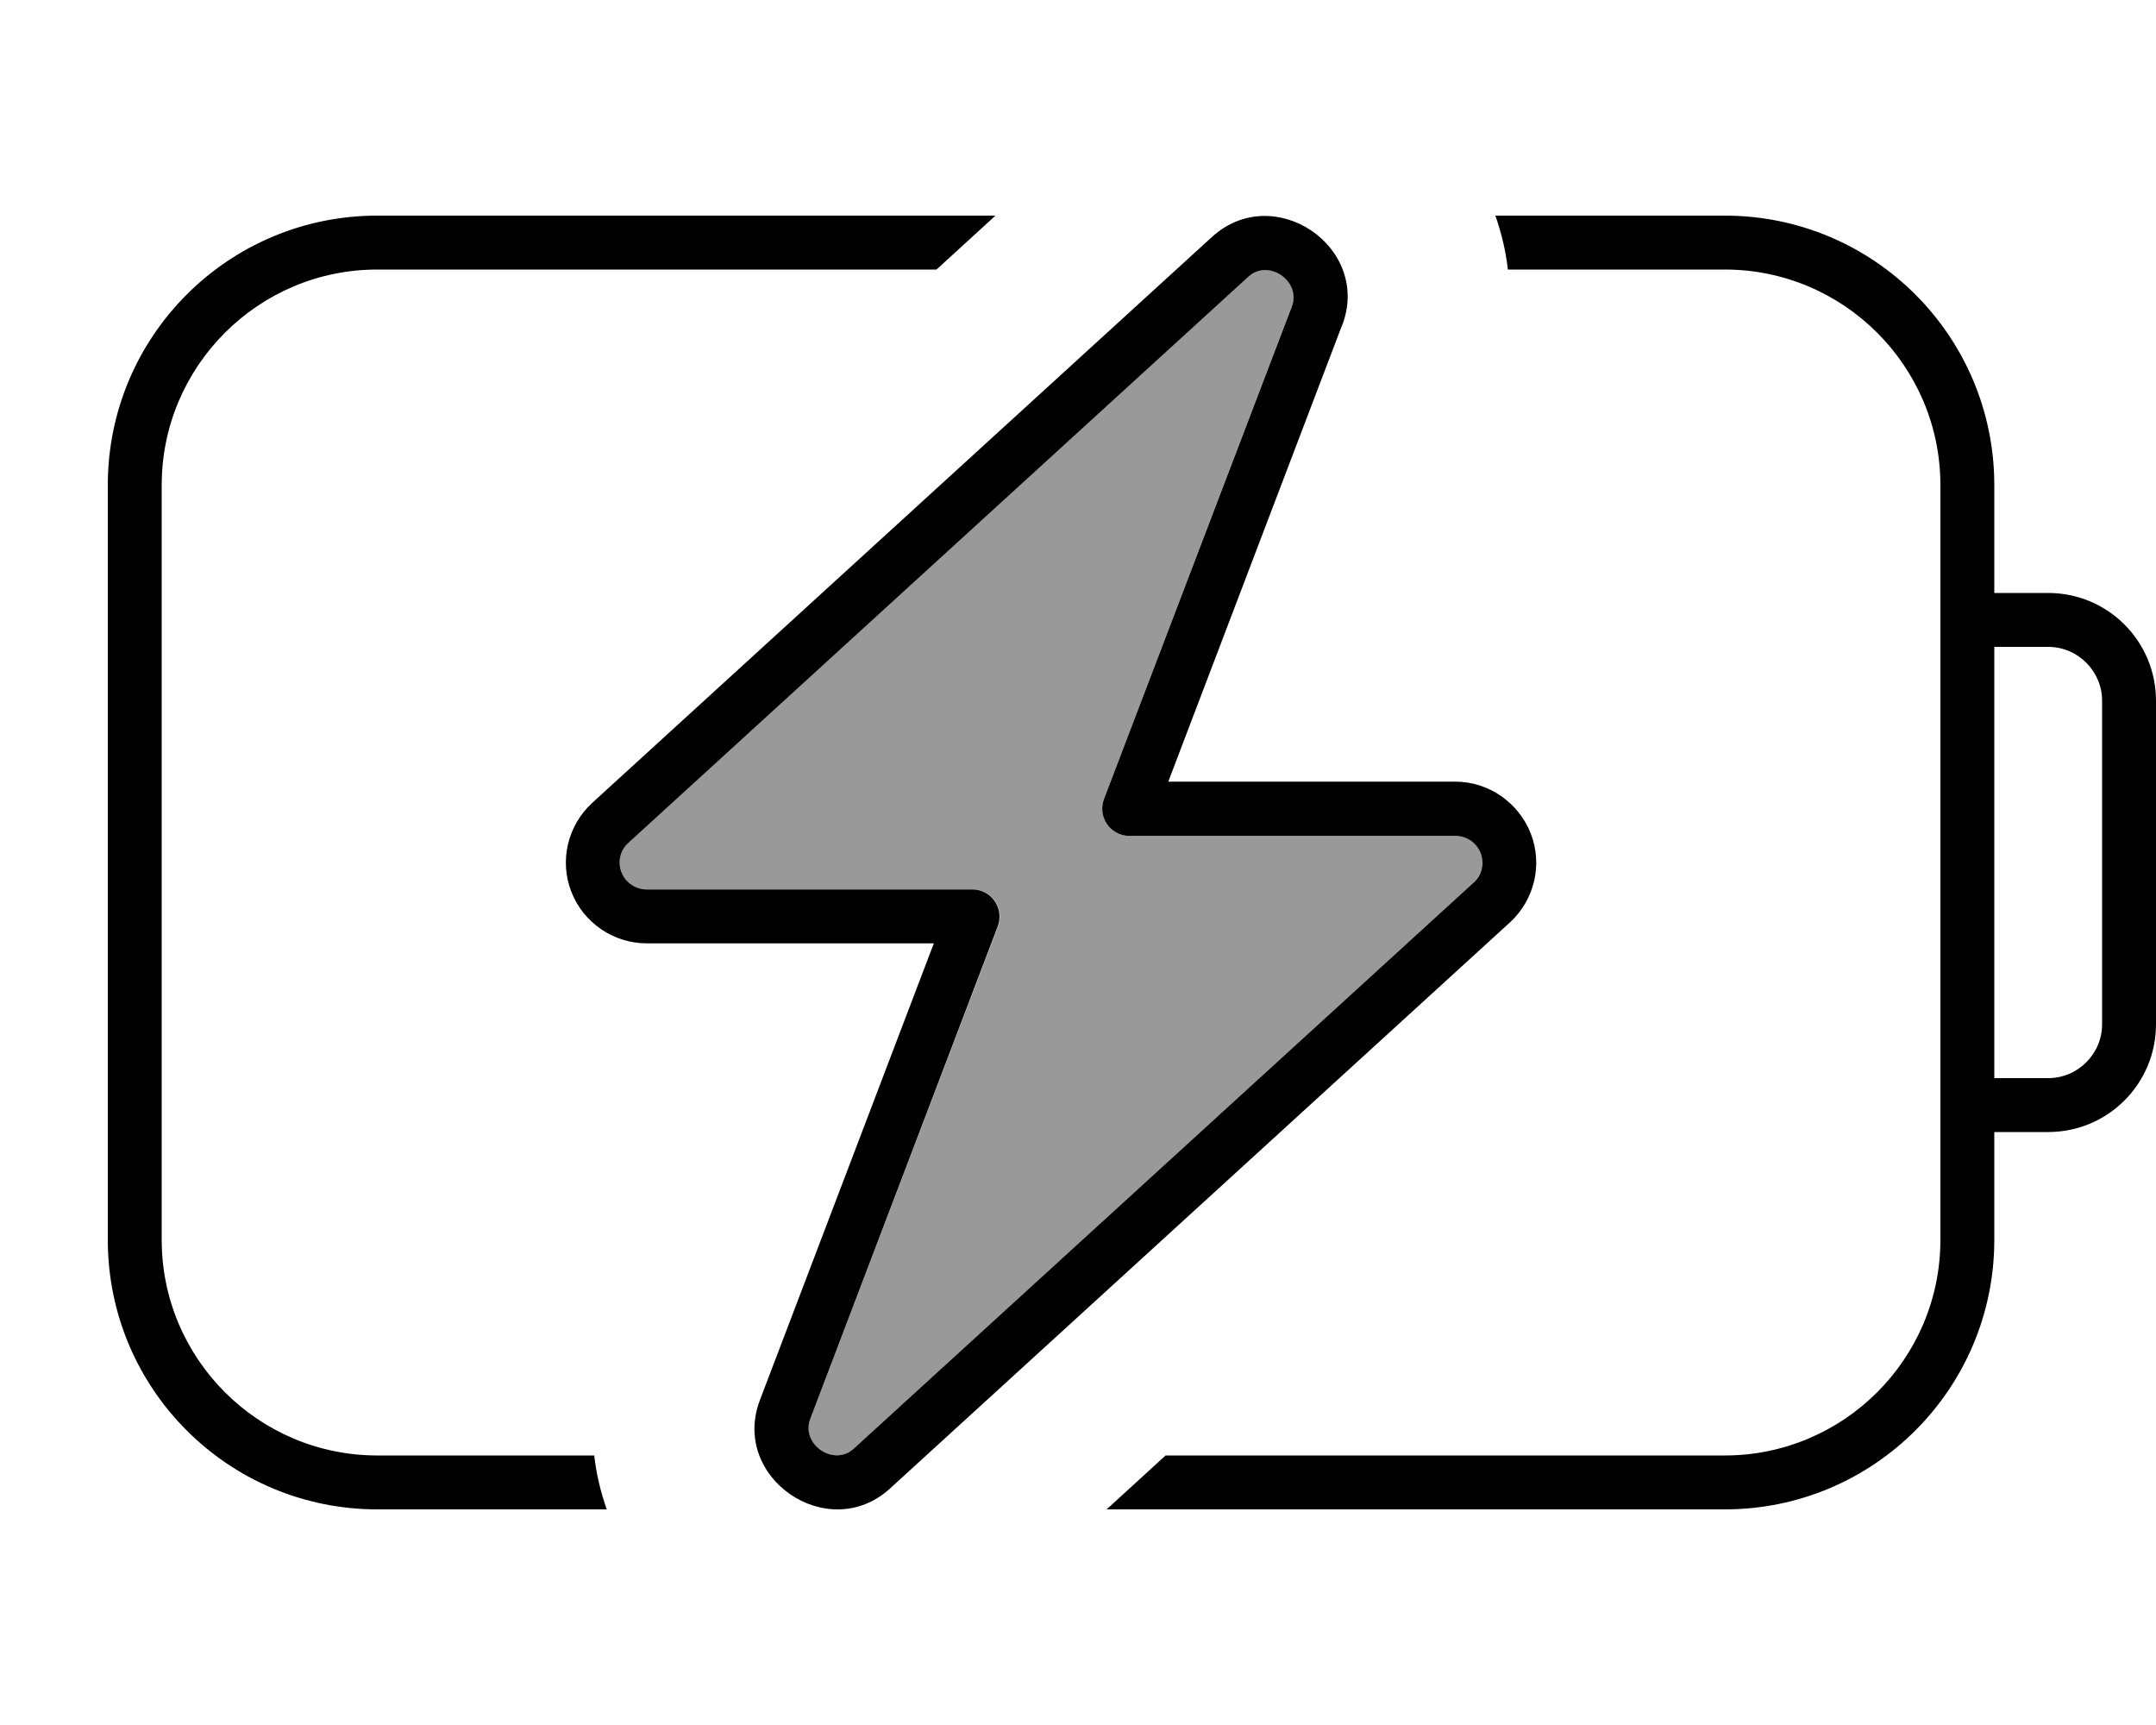
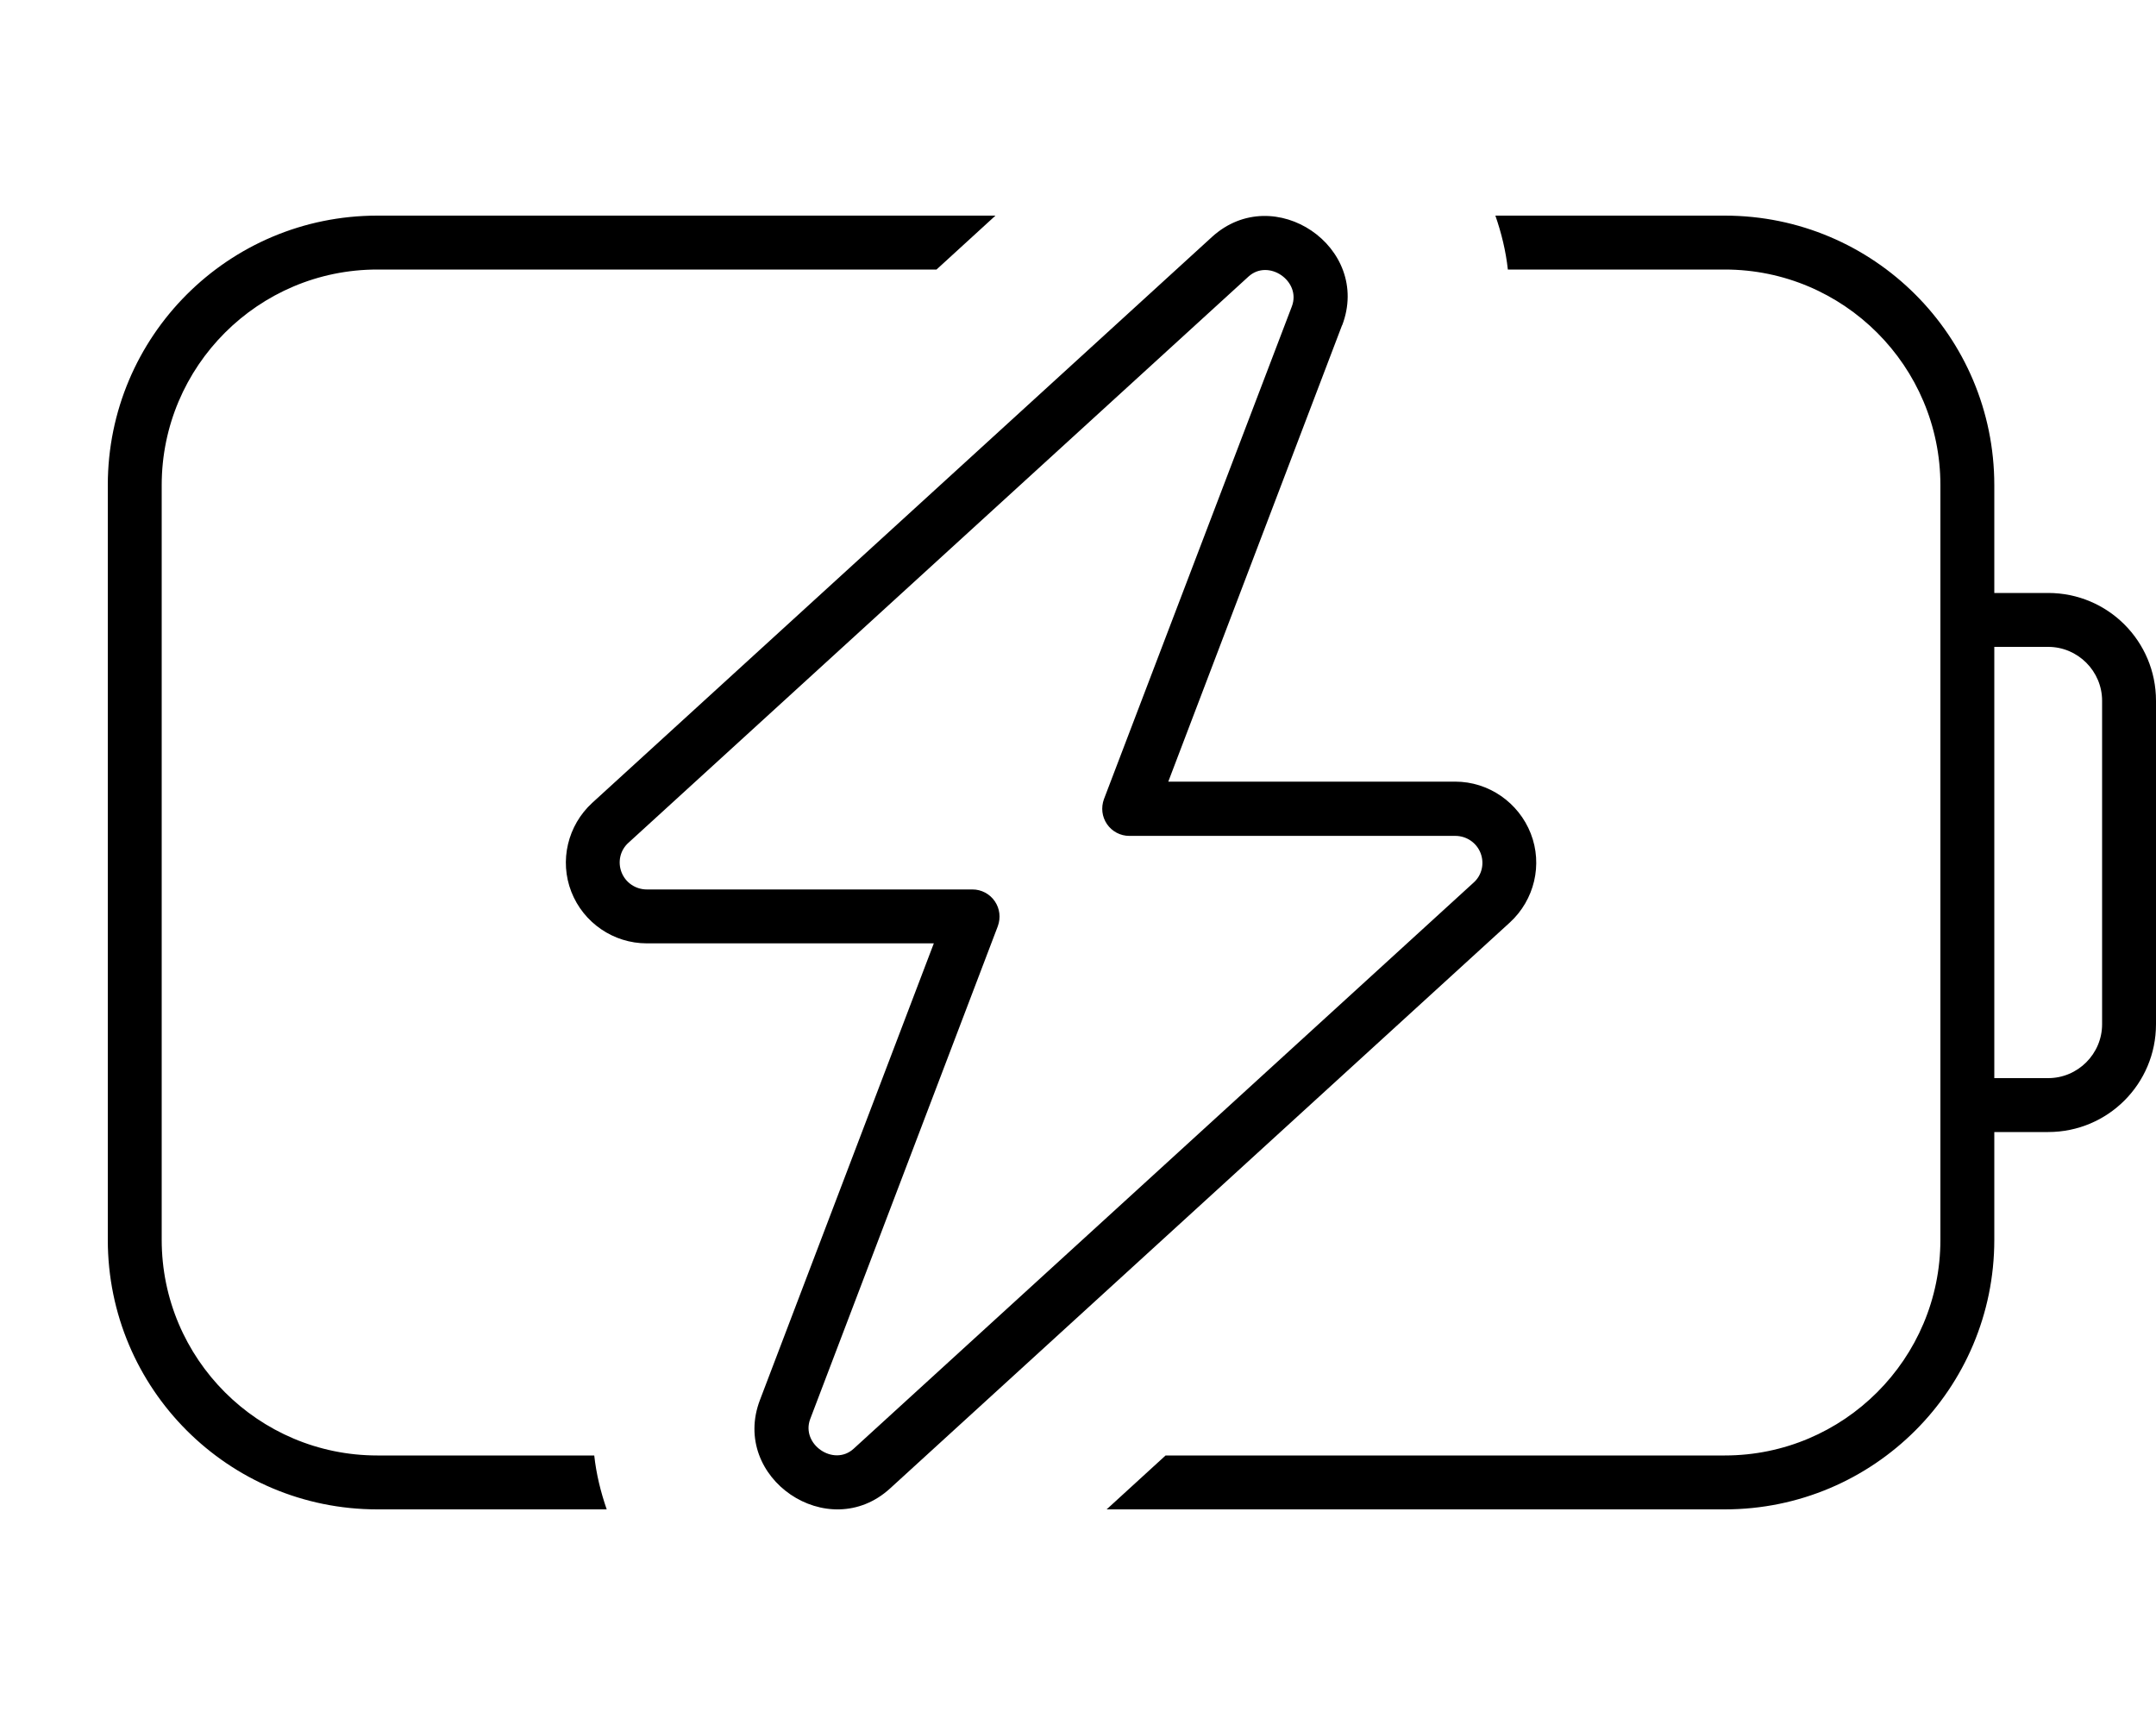
<svg xmlns="http://www.w3.org/2000/svg" viewBox="0 0 640 512">
-   <path opacity=".4" fill="currentColor" d="M184.5 258.9c1.2 3.1 4.2 5.1 7.5 5.1l96.8 0c2.6 0 5.1 1.3 6.6 3.5s1.8 4.9 .9 7.4L240.5 421.2c-2.9 7.5 7 14.2 12.9 8.8l184-168c2.4-2.2 3.3-5.7 2.1-8.8s-4.2-5.1-7.5-5.1l-96.8 0c-2.6 0-5.1-1.3-6.6-3.5s-1.8-4.9-.9-7.4L383.5 90.8c2.9-7.5-7-14.2-12.9-8.8l-184 168c-2.4 2.2-3.3 5.7-2.1 8.8z" />
  <path fill="currentColor" d="M112 448l68.1 0c-1.8-5.2-3.1-10.5-3.7-16L112 432c-35.3 0-64-28.7-64-64l0-224c0-35.3 28.7-64 64-64l166 0 17.5-16-183.5 0c-44.2 0-80 35.8-80 80l0 224c0 44.2 35.8 80 80 80zm400-16l-166 0-17.5 16 183.5 0c44.2 0 80-35.8 80-80l0-32 16 0c17.7 0 32-14.3 32-32l0-96c0-17.7-14.3-32-32-32l-16 0 0-32c0-44.2-35.8-80-80-80l-68.1 0c1.8 5.2 3.1 10.5 3.7 16L512 80c35.3 0 64 28.7 64 64l0 224c0 35.3-28.7 64-64 64zm80-240l16 0c8.8 0 16 7.2 16 16l0 96c0 8.8-7.2 16-16 16l-16 0 0-128zM370.6 82.1c5.9-5.4 15.7 1.3 12.9 8.8L327.7 237.2c-.9 2.5-.6 5.2 .9 7.4s4 3.5 6.6 3.5l96.8 0c3.3 0 6.3 2 7.5 5.1s.4 6.6-2.1 8.8l-184 168c-5.9 5.4-15.7-1.3-12.9-8.8l55.7-146.3c.9-2.5 .6-5.2-.9-7.4s-4-3.5-6.6-3.5L192 264c-3.3 0-6.3-2-7.5-5.1s-.4-6.6 2.1-8.8l184-168zm27.8 14.5c8.9-23.2-20.2-43-38.6-26.3l-184 168c-7.3 6.7-9.8 17.2-6.2 26.4S182.1 280 192 280l85.2 0-51.6 135.5c-8.9 23.2 20.3 43 38.6 26.3l184-168c7.3-6.7 9.8-17.2 6.2-26.4S441.9 232 432 232l-85.2 0 51.6-135.5z" />
</svg>